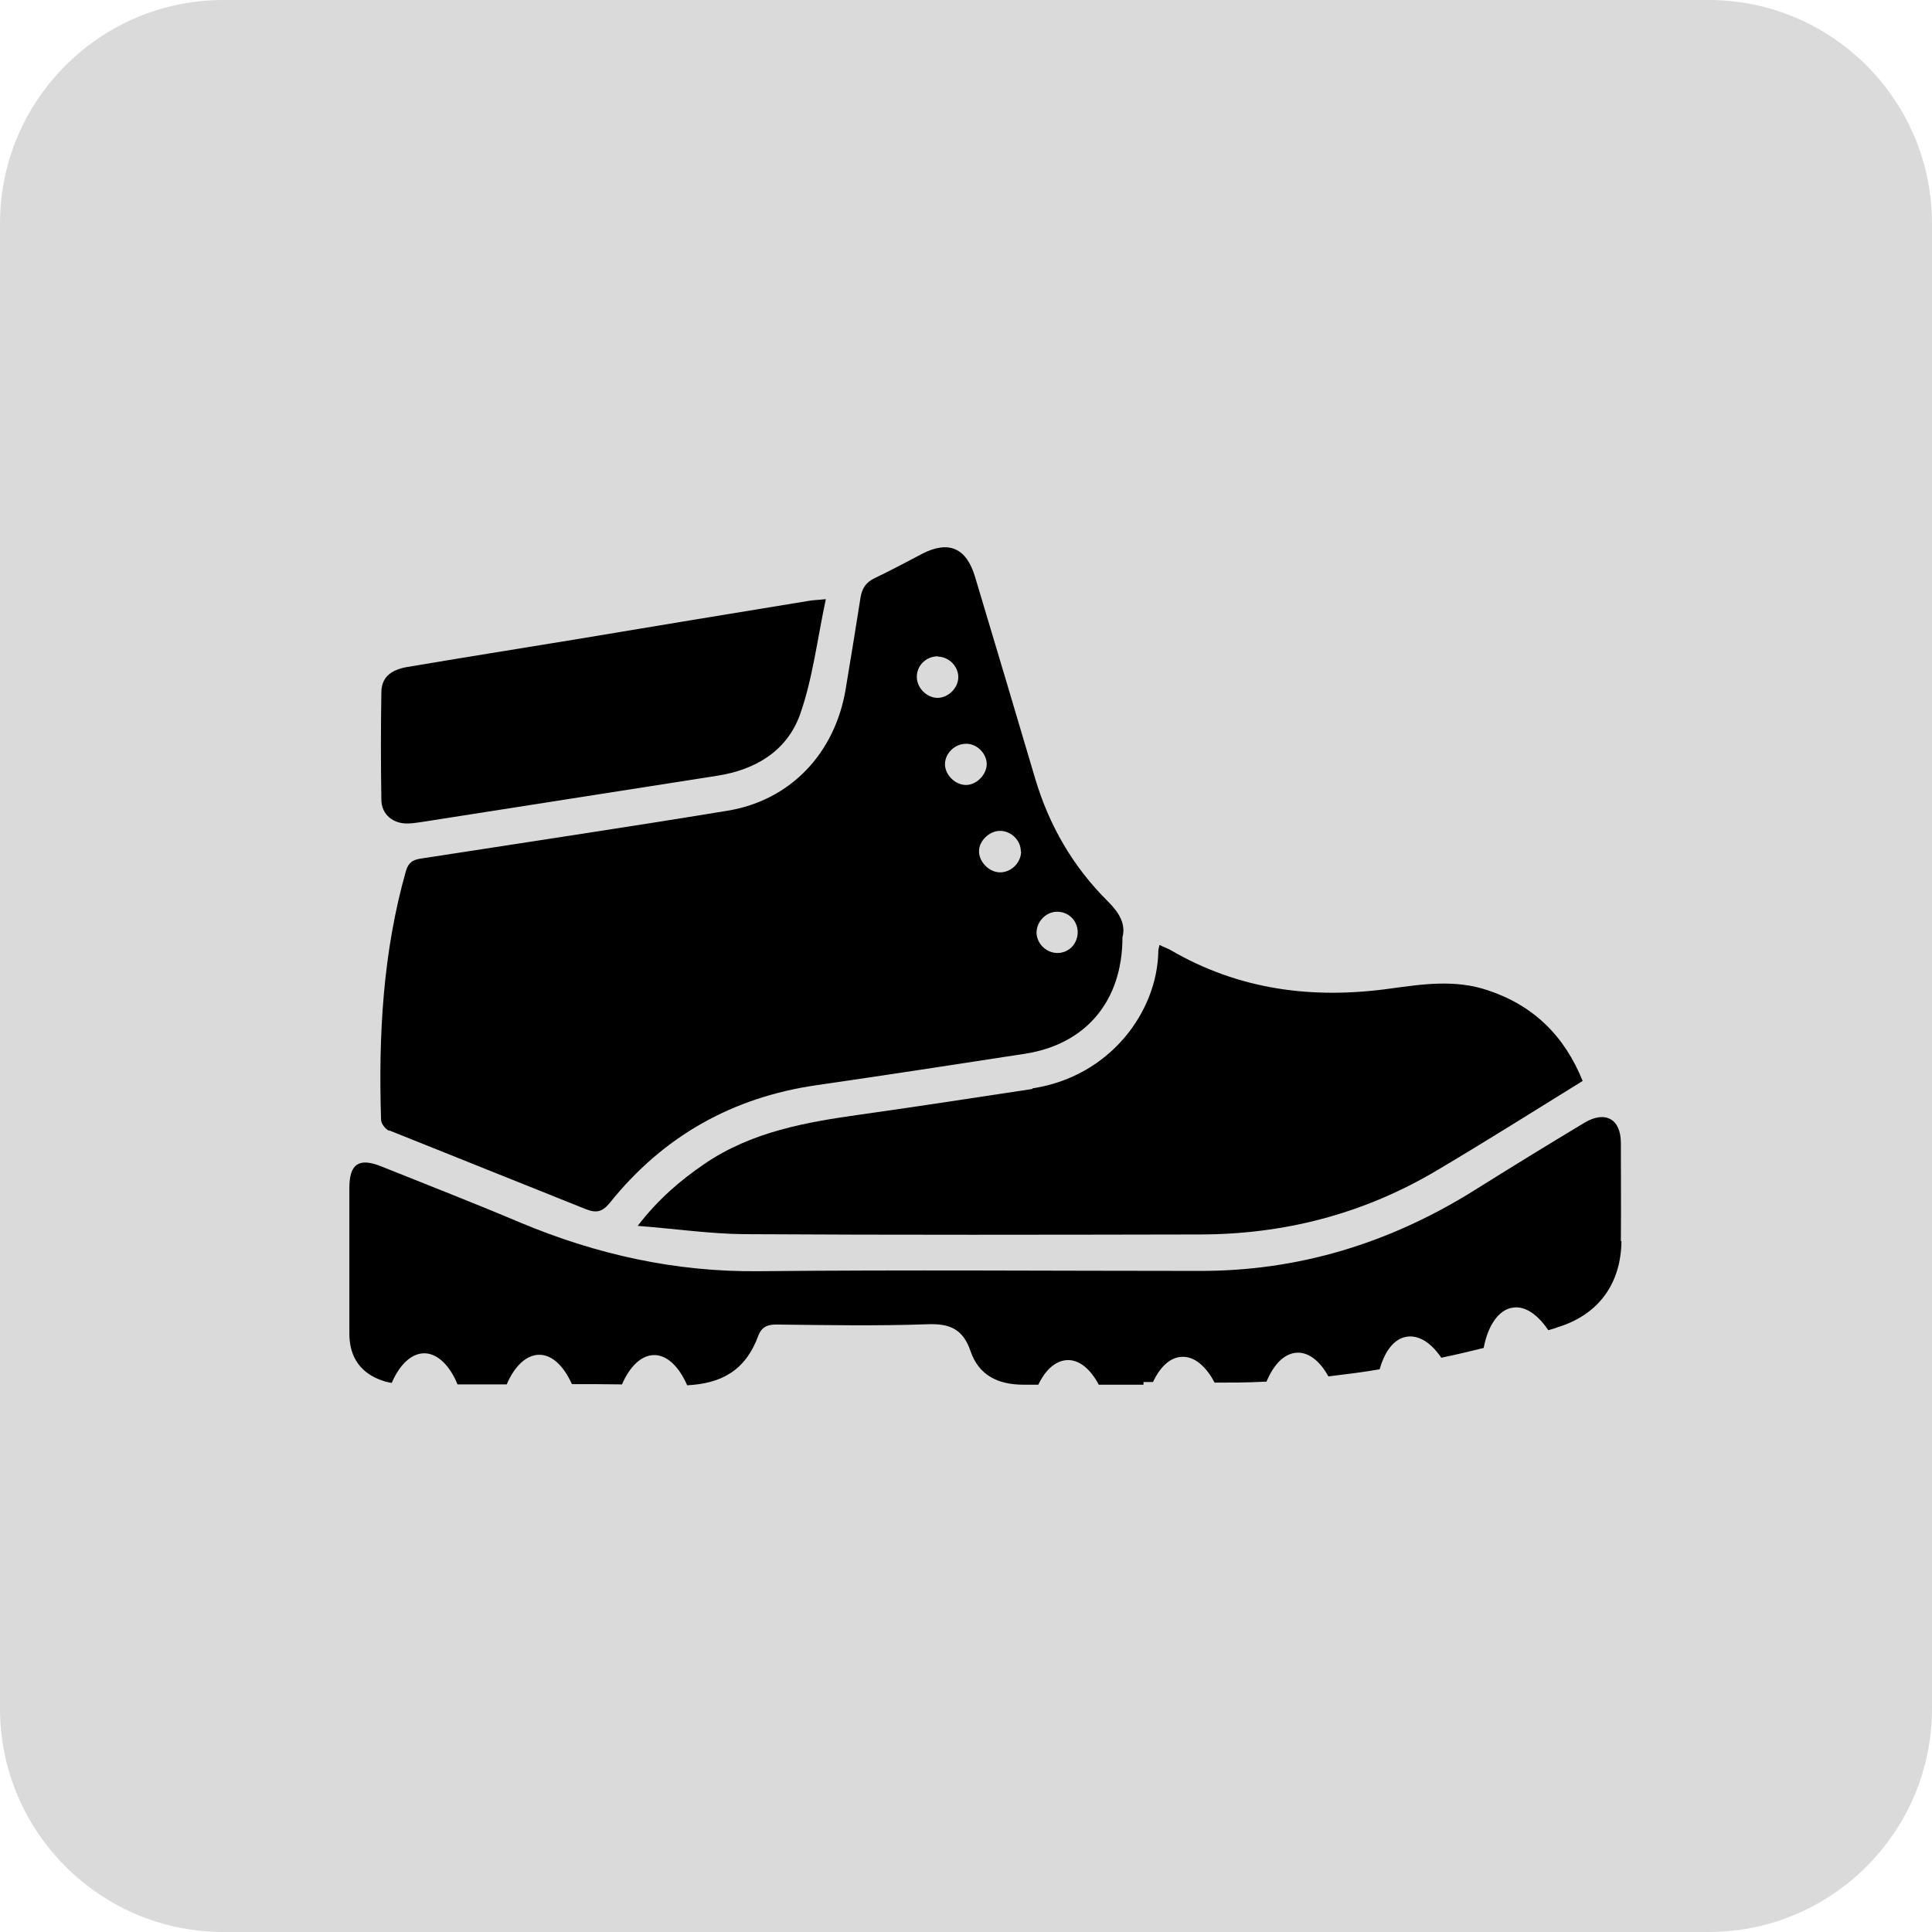
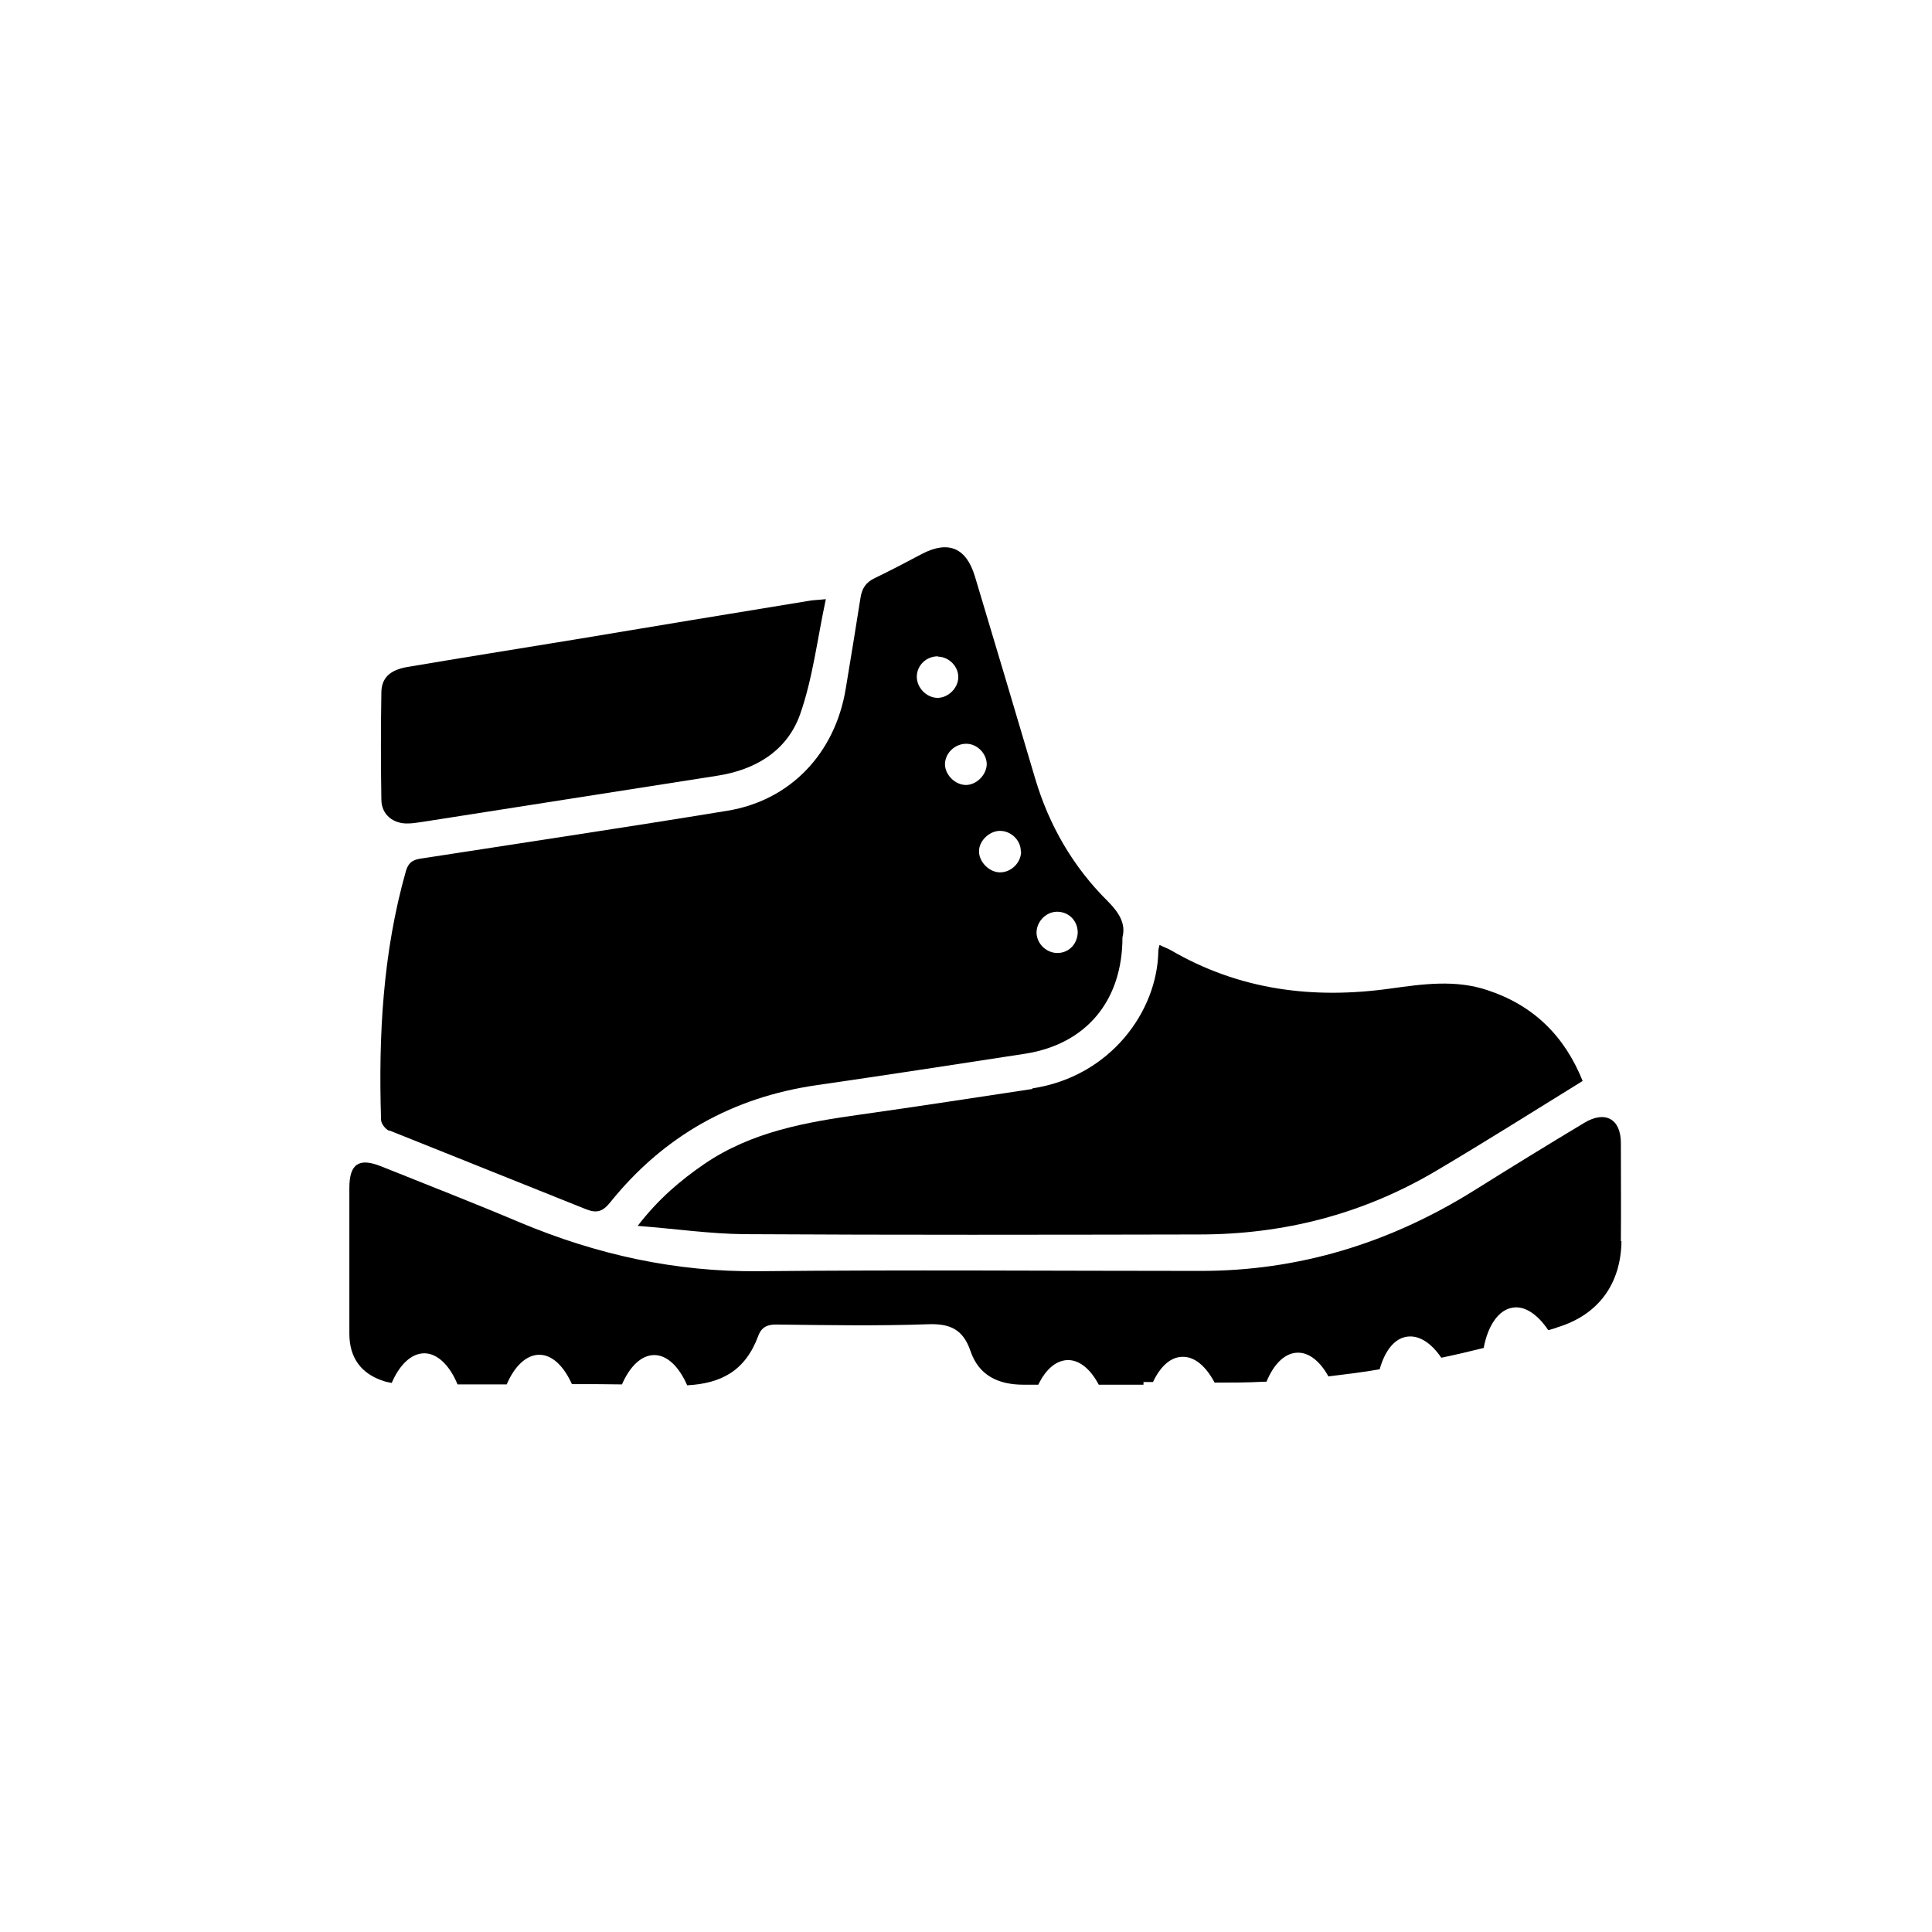
<svg xmlns="http://www.w3.org/2000/svg" viewBox="0 0 65.2 65.2">
  <defs>
    <style>.cls-1{fill:none;}.cls-2{clip-path:url(#clippath);}.cls-3{fill:#dadada;}</style>
    <clipPath id="clippath">
-       <rect class="cls-1" y="0" width="65.2" height="65.2" />
-     </clipPath>
+       </clipPath>
  </defs>
  <g id="Laag_2">
    <g class="cls-2">
      <path class="cls-3" d="m7.54,0h50.12c4.16,0,7.54,3.38,7.54,7.54v50.12c0,4.16-3.38,7.54-7.54,7.54H7.54c-4.16,0-7.54-3.38-7.54-7.54V7.54C0,3.38,3.38,0,7.54,0Z" />
    </g>
  </g>
  <g id="been-voetbecherming">
-     <path class="cls-1" d="m33.04,28.72c0,.36.34.71.71.72.38,0,.71-.32.71-.71,0-.38-.34-.71-.72-.69-.35.01-.69.34-.69.68Z" />
+     <path class="cls-1" d="m33.04,28.72Z" />
    <path class="cls-1" d="m35.71,32.15c.38-.02.66-.32.65-.71,0-.4-.33-.7-.73-.68-.37.02-.67.34-.66.71,0,.38.35.7.74.68Z" />
-     <path class="cls-1" d="m31.89,25.79c0,.37.37.71.74.69.35-.02.68-.36.67-.71,0-.36-.33-.68-.69-.68-.39,0-.73.32-.72.7Z" />
-     <path class="cls-1" d="m31.61,23.56c.36.02.72-.33.73-.7,0-.36-.3-.68-.68-.69-.4-.02-.73.3-.72.69,0,.36.31.69.67.71Z" />
    <path d="m13.14,38.15c2.21.89,4.43,1.77,6.64,2.66.36.14.56.08.81-.23,1.8-2.24,4.13-3.55,6.98-3.96,2.35-.34,4.69-.7,7.03-1.06,2.04-.32,3.28-1.77,3.28-3.93.12-.45-.11-.83-.5-1.22-1.17-1.16-1.98-2.56-2.45-4.15-.67-2.27-1.35-4.54-2.03-6.81-.29-.96-.89-1.22-1.78-.76-.53.28-1.06.56-1.6.82-.3.14-.43.35-.48.66-.16,1.03-.33,2.05-.5,3.08-.36,2.17-1.86,3.76-3.99,4.11-3.41.56-6.83,1.07-10.25,1.6-.28.04-.49.07-.6.43-.78,2.75-.93,5.56-.84,8.4,0,.13.15.32.27.37Zm22.5-7.38c.4-.02.72.28.73.68,0,.38-.27.69-.65.71-.39.02-.73-.3-.74-.68,0-.37.3-.69.66-.71Zm-1.18-2.04c0,.38-.33.71-.71.71-.37,0-.72-.36-.71-.72,0-.34.34-.67.69-.68.38-.01.72.31.72.69Zm-1.85-3.63c.36,0,.68.32.69.68,0,.35-.32.69-.67.71-.37.02-.73-.32-.74-.69,0-.38.33-.7.72-.7Zm-.95-2.94c.37.01.68.33.68.69,0,.38-.36.72-.73.7-.36-.02-.67-.35-.67-.71,0-.39.33-.7.72-.69Z" />
    <path d="m54.7,41.88c.01-1.1,0-2.21,0-3.31,0-.81-.53-1.1-1.23-.68-1.25.75-2.5,1.52-3.73,2.29-2.84,1.77-5.91,2.72-9.27,2.71-4.95,0-9.91-.04-14.86.01-2.81.03-5.47-.56-8.05-1.64-1.56-.66-3.13-1.27-4.7-1.9-.75-.3-1.07-.08-1.07.73,0,1.64,0,3.28,0,4.92,0,.81.4,1.36,1.17,1.6.08.03.17.04.26.06.26-.61.66-1,1.1-1s.86.41,1.12,1.05c.55,0,1.11,0,1.66,0,.26-.61.66-1,1.1-1s.83.39,1.1.99c.56,0,1.13,0,1.69.01.26-.6.65-.99,1.09-.99s.84.4,1.11,1.02c1.14-.06,1.96-.48,2.4-1.67.11-.3.32-.39.64-.38,1.69.02,3.38.05,5.07-.01.76-.03,1.2.17,1.45.9.28.83.94,1.14,1.79,1.14.17,0,.33,0,.5,0,.24-.5.58-.81.97-.83.41-.02.79.3,1.07.83.5,0,1,0,1.51,0,0-.03,0-.06,0-.09.11,0,.21,0,.32,0,.24-.51.58-.84.98-.85.42-.02.81.32,1.1.87.55,0,1.1,0,1.65-.03.03,0,.06,0,.1,0,.24-.58.6-.96,1.03-.98.4-.02.78.29,1.06.8.58-.07,1.16-.14,1.73-.24.17-.61.49-1.04.92-1.1.41-.06.82.21,1.16.71.48-.1.95-.21,1.43-.33.14-.75.5-1.29.98-1.36.42-.07.85.24,1.2.76.11-.03.22-.06.32-.1,1.37-.42,2.13-1.46,2.15-2.9Z" />
    <path d="m34.84,36.75c-1.93.29-3.85.59-5.78.86-1.86.26-3.69.58-5.29,1.67-.8.55-1.54,1.17-2.25,2.09,1.29.1,2.45.27,3.6.28,5.12.03,10.23.02,15.35.01,2.84,0,5.5-.68,7.95-2.12,1.66-.98,3.29-2.01,4.99-3.06-.61-1.52-1.66-2.55-3.2-3.06-1.09-.37-2.19-.21-3.28-.06-2.62.37-5.12.05-7.43-1.3-.11-.06-.23-.1-.37-.17-.02.1-.04.15-.04.21-.03,2.02-1.61,4.23-4.25,4.63Z" />
    <path d="m13.77,27.79c.18,0,.36-.04.53-.06,3.3-.52,6.6-1.03,9.9-1.55,1.3-.2,2.36-.84,2.8-2.07.43-1.22.58-2.54.87-3.89-.28.03-.44.03-.59.06-2.62.43-5.25.86-7.87,1.3-1.89.31-3.78.61-5.67.93-.58.1-.87.37-.87.87-.02,1.2-.02,2.4,0,3.6,0,.51.4.83.91.81Z" />
  </g>
</svg>